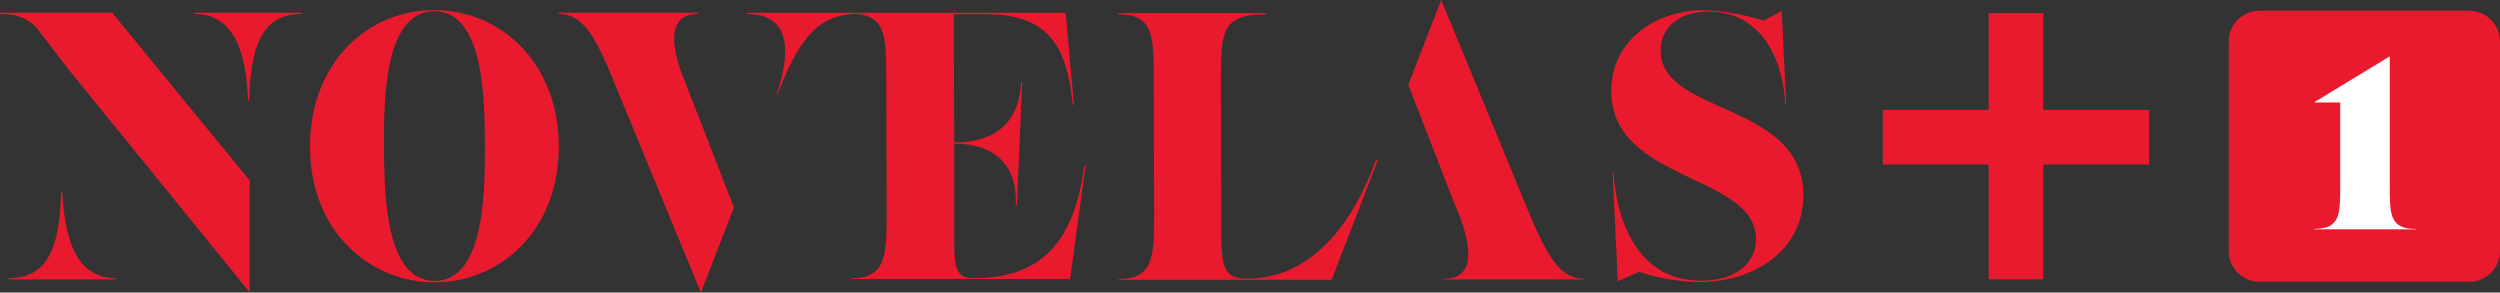
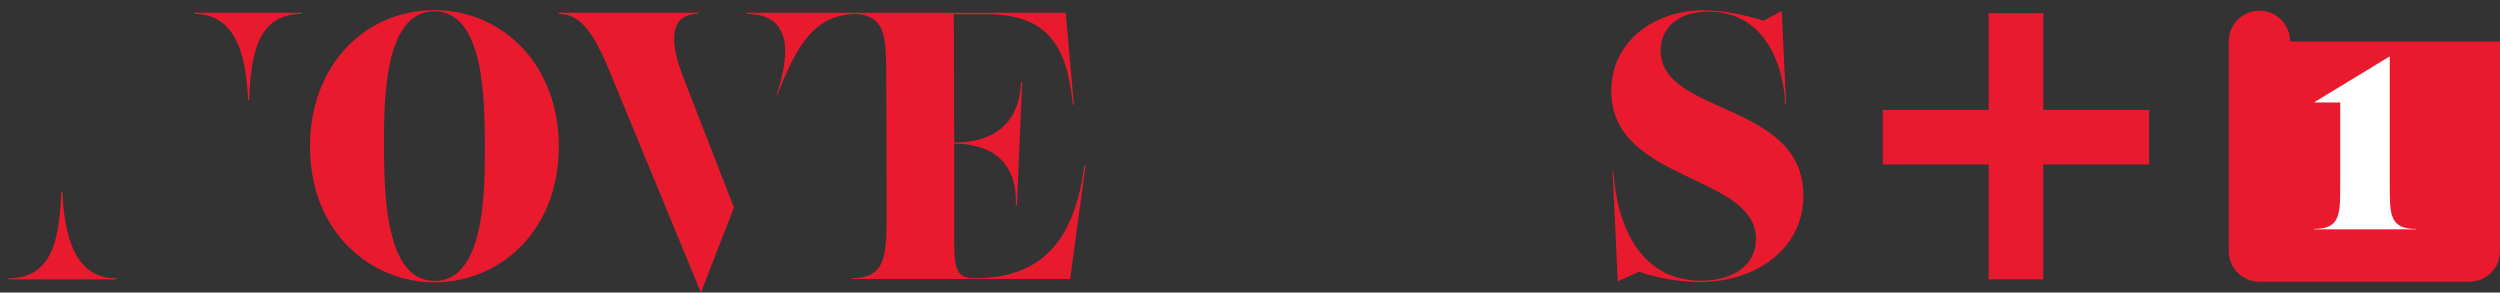
<svg xmlns="http://www.w3.org/2000/svg" id="_Слой_1" data-name=" Слой 1" width="500" height="58.51" viewBox="0 0 500 58.51">
  <rect x="0" y="0" width="500" height="58.51" fill="#333333" stroke="none" />
  <defs>
    <style>
      .cls-1 {
        fill: #ea1a2e;
      }

      .cls-1, .cls-2 {
        stroke-width: 0px;
      }

      .cls-2 {
        fill: #fff;
      }
    </style>
  </defs>
  <g>
    <path class="cls-1" d="M86.84,2.03c-13.74,0-24.84,10.95-24.84,27.22,0,17.32,12.23,27.22,24.92,27.22s24.84-9.9,24.84-27.22c0-16.2-11.18-27.22-24.92-27.22ZM86.92,56.18c-10.06,0-10.06-18.08-10.13-27,0-8.7-.08-26.93,10.06-26.93s10.06,18.22,10.13,26.93c0,9,0,27-10.06,27Z" />
-     <path class="cls-1" d="M249.51,55.73c-4.8,0-5.25-2.18-5.25-9.75l-.08-29.62c0-10.2.15-13.5,9.08-13.5v-.23h-29.57v.23c7.06,0,7.06,4.28,7.06,13.5l.08,25.88c0,8.93,0,13.57-7.06,13.57v.15h42.56l9.23-23.93h-.38c-4.65,12.9-13.06,23.7-25.67,23.7h0Z" />
-     <path class="cls-1" d="M49.61,35.7h0L22.44,2.55H0v.23c4.65,0,6.91,1.88,8.41,4.2l5.18,6.75,36.33,44.7v-22.43l-.3-.3h-.01Z" />
    <path class="cls-1" d="M136.65,15.45c-2.55-6.45-3.15-12.67,3-12.67v-.23h-27.92v.23c4.73,0,7.36,4.35,10.96,13.35l17.49,42.38,6.61-17.02-.15-.37-9.98-25.65v-.02Z" />
    <path class="cls-1" d="M217.11,33.07l-3.08,22.73h-43.76v-.15c7.06,0,7.06-4.65,7.06-13.58l-.08-25.87c0-8.77,0-13.05-6.23-13.42-6.53.3-10.51,3.45-15.09,15-.15.38-.3.75-.45,1.12h-.15c2.48-7.35,3.53-16.12-6-16.12v-.22h63.8l1.65,18.37h-.23c-1.13-11.55-4.8-18.08-17.26-18.08h-6.53l.08,25.65c7.21,0,12.99-3.15,13.36-12.07h.23l-1.05,24.6h-.23c.38-8.78-5.03-12.3-12.31-12.3v19.43c0,5.47.45,7.5,3.9,7.5,14.86,0,20.27-8.93,22.14-22.58h.23,0Z" />
-     <path class="cls-1" d="M305.73,42.37L288.24,0l-6.61,17.03.15.3v-.07l7.28,18.75,1.88,4.8.9,2.18c2.48,6.45,3.23,12.75-3,12.75v.15h28v-.15c-4.73.07-7.36-4.35-11.11-13.35h0v-.02Z" />
    <path class="cls-1" d="M38.88,2.55v.23c8.33,0,10.36,8.4,10.73,17.25h.23c.3-9.6,1.88-17.25,10.51-17.25v-.23s-21.47,0-21.47,0Z" />
    <path class="cls-1" d="M12.46,38.4h-.23c-.3,9.6-1.88,17.25-10.51,17.25v.23h21.47v-.23c-8.26,0-10.28-8.4-10.73-17.25h0Z" />
    <path class="cls-1" d="M357.06,20.86c-.52-9.97-5.4-18.54-15.32-18.54-6.23,0-9.61,3.35-9.61,7.8,0,12.98,28.54,10.12,28.54,28.97,0,10.85-9.65,17.32-20.8,17.32-4.84,0-9.73-1.22-12.03-2.06l-4.29,1.9-1.03-22h.16c.64,10.66,5.28,21.89,17.51,21.89,6.43,0,11-3.08,11-8.34,0-13.06-28.94-11.34-28.94-29.61,0-10.24,9.05-16.14,18.38-16.14,4.21,0,9.69,1.26,12.07,2.09l3.65-1.94.87,18.65h-.16Z" />
  </g>
  <polygon class="cls-1" points="429.82 21.98 408.65 21.98 408.65 2.64 397.73 2.64 397.73 21.98 376.56 21.98 376.56 32.89 397.73 32.89 397.73 55.86 408.65 55.86 408.65 32.89 429.82 32.89 429.82 21.98" />
-   <path class="cls-1" d="M500,8.28v41.94c0,3.39-2.75,6.13-6.14,6.13h-41.97c-3.39,0-6.14-2.75-6.14-6.13V8.28c0-3.39,2.75-6.13,6.14-6.13h41.97c3.39,0,6.14,2.75,6.14,6.13Z" />
+   <path class="cls-1" d="M500,8.28v41.94c0,3.39-2.75,6.13-6.14,6.13h-41.97c-3.39,0-6.14-2.75-6.14-6.13V8.28c0-3.39,2.75-6.13,6.14-6.13c3.39,0,6.14,2.75,6.14,6.13Z" />
  <path class="cls-2" d="M483.16,45.78v.09h-20.32v-.09c5.2,0,5.2-2.93,5.2-8.56v-16.73h-5.11v-.09l15.02-9.13v25.96c0,5.62,0,8.56,5.2,8.56h0Z" />
</svg>